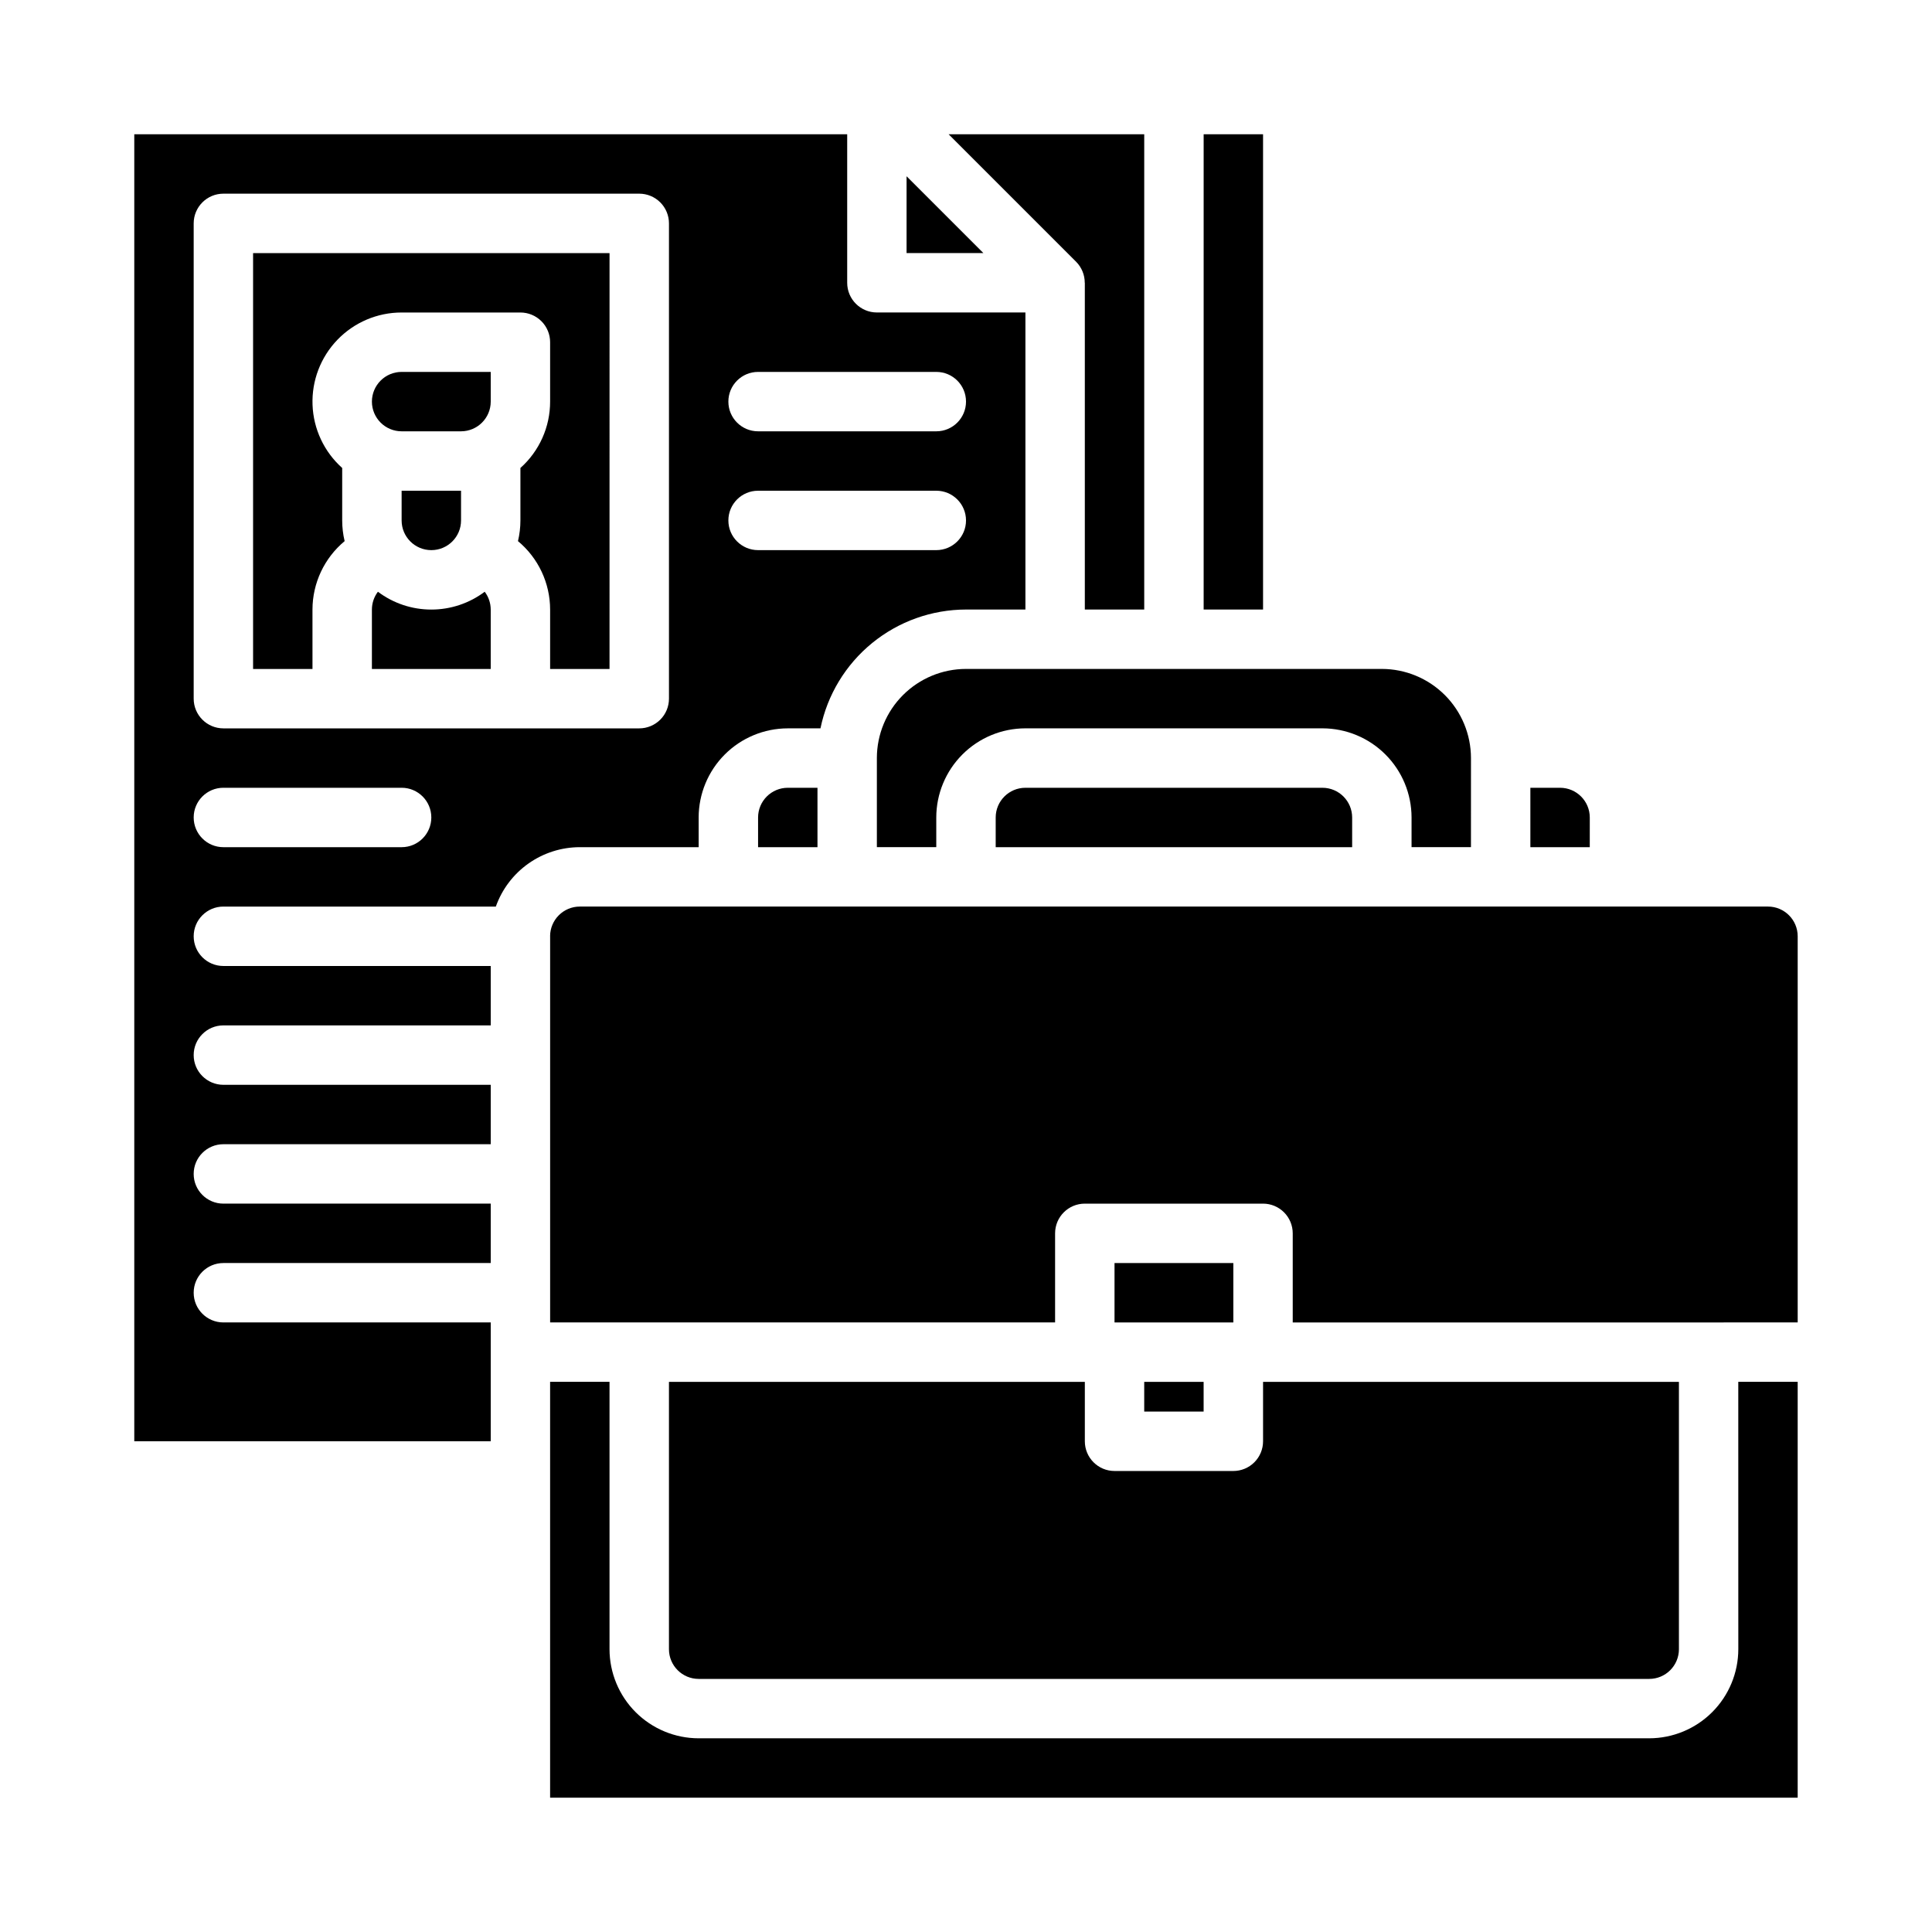
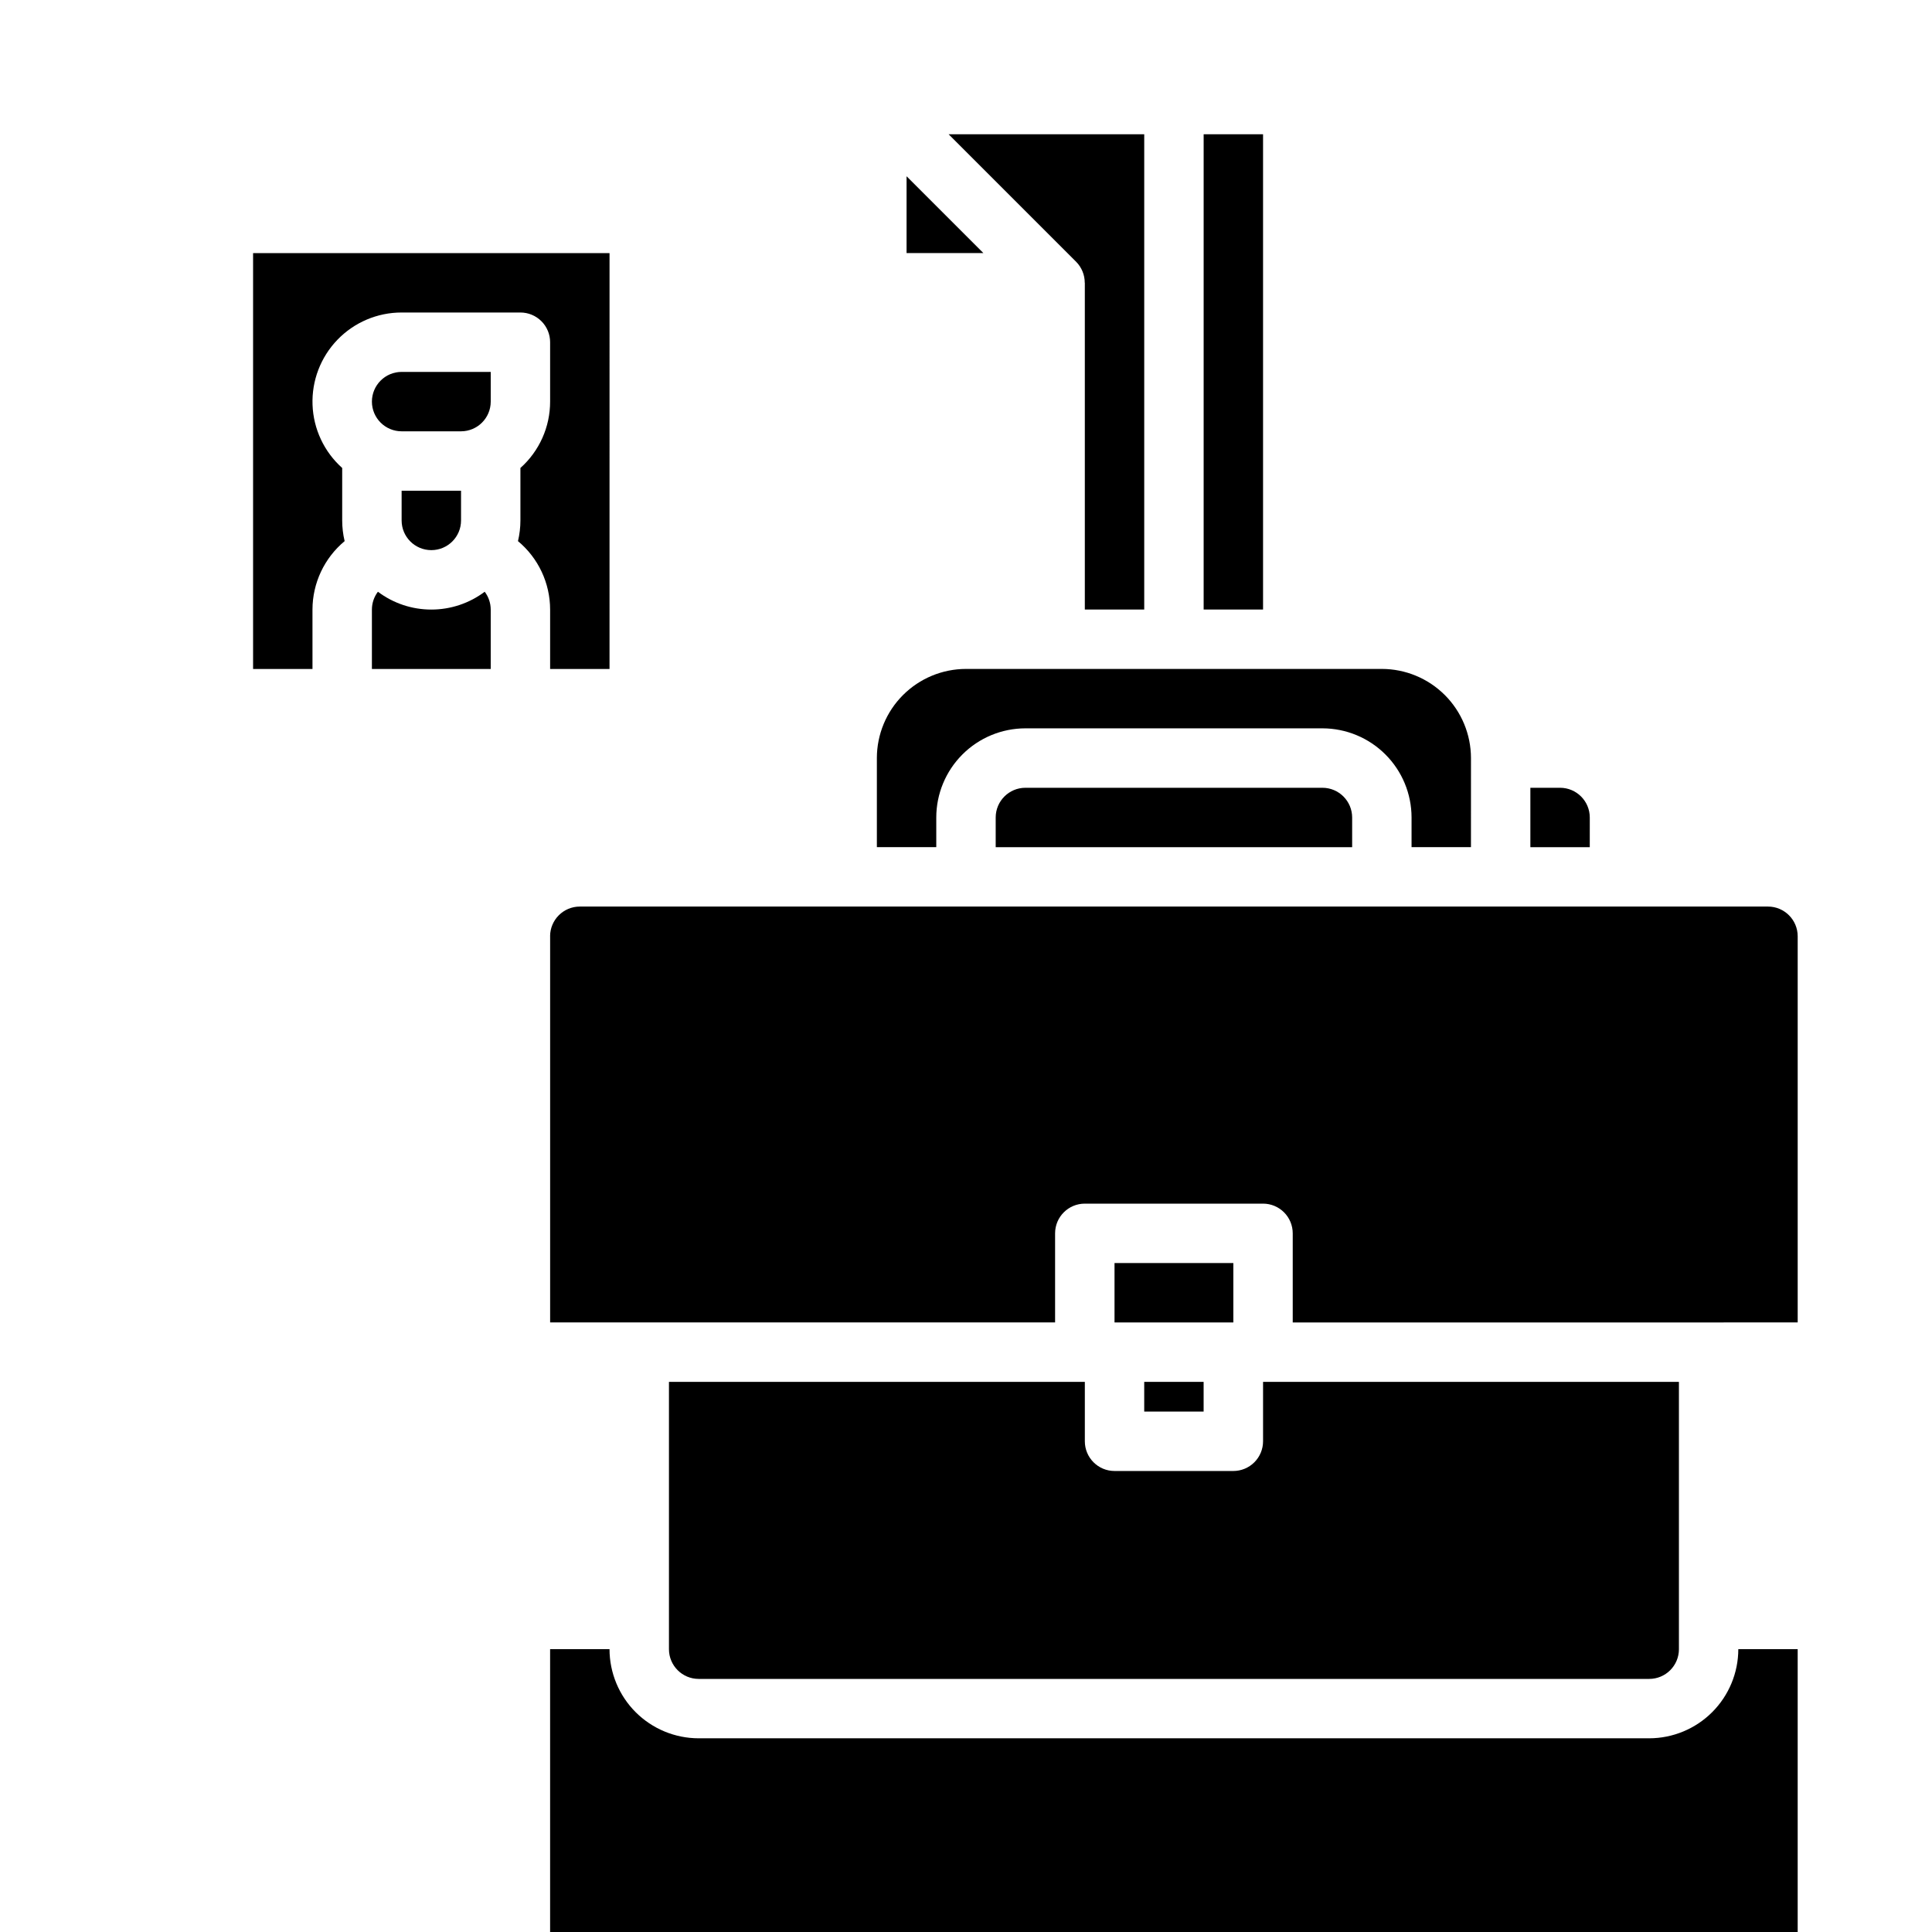
<svg xmlns="http://www.w3.org/2000/svg" fill="#000000" width="800px" height="800px" version="1.1" viewBox="144 144 512 512">
  <g>
    <path d="m376.38 344.89v23.617h15.742v-7.875c0.008-6.258 2.5-12.262 6.926-16.688 4.43-4.43 10.43-6.918 16.691-6.926h78.719c6.262 0.008 12.266 2.496 16.691 6.926 4.43 4.426 6.918 10.43 6.926 16.688v7.871h15.742l0.004-23.613c-0.008-6.262-2.5-12.266-6.926-16.691-4.43-4.426-10.43-6.918-16.691-6.926h-110.21c-6.262 0.008-12.266 2.5-16.691 6.926-4.43 4.426-6.918 10.43-6.926 16.691z" />
    <path d="m565.31 360.64c-0.008-4.344-3.527-7.867-7.875-7.871h-7.871v15.742h15.742z" />
    <path d="m289.79 392.12v102.34h133.82v-23.613c0-4.348 3.527-7.871 7.875-7.871h47.23c2.086 0 4.09 0.828 5.566 2.305 1.477 1.477 2.305 3.477 2.305 5.566v23.617l133.82-0.004v-102.34c-0.004-4.344-3.523-7.867-7.871-7.871h-314.88c-4.348 0.004-7.867 3.527-7.875 7.871z" />
    <path d="m494.46 352.77h-78.719c-4.344 0.004-7.867 3.527-7.871 7.871v7.871h94.465v-7.871c-0.008-4.344-3.527-7.867-7.875-7.871z" />
    <path d="m447.23 510.21h15.742v7.871h-15.742z" />
    <path d="m258.3 305.54c-5.106 0.004-10.07-1.652-14.148-4.723-1.031 1.359-1.59 3.016-1.594 4.723v15.742h31.488v-15.742c-0.004-1.707-0.562-3.363-1.594-4.723-4.078 3.07-9.047 4.727-14.152 4.723z" />
    <path d="m266.18 281.92v-7.871h-15.746v7.871c0 4.348 3.523 7.871 7.871 7.871 4.348 0 7.875-3.523 7.875-7.871z" />
    <path d="m242.56 250.43c0.004 4.348 3.527 7.867 7.871 7.871h15.746c4.344-0.004 7.867-3.523 7.871-7.871v-7.871h-23.617c-4.344 0.004-7.867 3.527-7.871 7.871z" />
    <path d="m431.47 218.94h0.02v86.594h15.742v-125.95h-51.836l33.789 33.789c1.469 1.484 2.289 3.484 2.285 5.57z" />
    <path d="m462.98 179.58h15.742v125.95h-15.742z" />
    <path d="m384.25 190.71v20.355h20.355z" />
    <path d="m226.81 305.54c0.012-7.012 3.133-13.656 8.523-18.137-0.43-1.797-0.648-3.637-0.648-5.481v-13.906c-4.785-4.273-7.621-10.309-7.859-16.719-0.238-6.41 2.144-12.641 6.598-17.258 4.449-4.617 10.59-7.227 17.004-7.223h31.488c2.09 0 4.09 0.832 5.566 2.309 1.477 1.477 2.305 3.477 2.305 5.566v15.742c0.004 6.715-2.859 13.113-7.871 17.582v13.906c0 1.844-0.219 3.684-0.648 5.481 5.391 4.481 8.512 11.125 8.52 18.137v15.742h15.742l0.004-110.21h-94.465v110.21h15.742z" />
-     <path d="m274.05 494.46h-70.848c-4.348 0-7.875-3.523-7.875-7.871s3.527-7.871 7.875-7.871h70.848v-15.742h-70.848c-4.348 0-7.875-3.527-7.875-7.875 0-4.348 3.527-7.871 7.875-7.871h70.848v-15.742h-70.848c-4.348 0-7.875-3.527-7.875-7.875 0-4.348 3.527-7.871 7.875-7.871h70.848v-15.742h-70.848c-4.348 0-7.875-3.527-7.875-7.875s3.527-7.871 7.875-7.871h72.203-0.004c1.633-4.602 4.648-8.582 8.637-11.402 3.984-2.816 8.746-4.336 13.629-4.34h31.488v-7.871l-0.004-0.004c0.008-6.258 2.5-12.262 6.926-16.691 4.43-4.426 10.43-6.914 16.691-6.922h8.664c1.828-8.887 6.66-16.867 13.684-22.602 7.027-5.738 15.816-8.875 24.887-8.887h15.742v-78.723h-39.359c-4.348 0-7.871-3.523-7.871-7.871v-39.359h-188.93v346.37h94.465zm70.848-251.9h47.23c4.348 0 7.875 3.523 7.875 7.871 0 4.348-3.527 7.871-7.875 7.871h-47.23c-4.348 0-7.871-3.523-7.871-7.871 0-4.348 3.523-7.871 7.871-7.871zm0 31.488h47.23c4.348 0 7.875 3.523 7.875 7.871 0 4.348-3.527 7.871-7.875 7.871h-47.23c-4.348 0-7.871-3.523-7.871-7.871 0-4.348 3.523-7.871 7.871-7.871zm-149.57-70.848c0-4.348 3.527-7.875 7.875-7.875h110.21c2.086 0 4.09 0.832 5.566 2.309 1.477 1.477 2.305 3.477 2.305 5.566v125.95c0 2.09-0.828 4.094-2.305 5.566-1.477 1.477-3.481 2.309-5.566 2.309h-110.21c-4.348 0-7.875-3.527-7.875-7.875zm7.871 149.57h47.23l0.004-0.004c4.348 0 7.871 3.523 7.871 7.871 0 4.348-3.523 7.875-7.871 7.875h-47.23c-4.348 0-7.875-3.527-7.875-7.875 0-4.348 3.527-7.871 7.875-7.871z" />
    <path d="m439.36 478.72h31.488v15.742h-31.488z" />
    <path d="m321.28 510.21v70.848c0.004 4.348 3.527 7.867 7.871 7.871h251.91c4.348-0.004 7.867-3.523 7.871-7.871v-70.848h-110.21v15.742c0 2.09-0.828 4.09-2.305 5.566-1.477 1.477-3.481 2.309-5.566 2.309h-31.488c-4.348 0-7.871-3.527-7.871-7.875v-15.742z" />
-     <path d="m604.67 581.05c-0.008 6.262-2.5 12.266-6.926 16.691-4.426 4.426-10.43 6.918-16.691 6.926h-251.91c-6.258-0.008-12.262-2.5-16.691-6.926-4.426-4.426-6.914-10.43-6.922-16.691v-70.848h-15.746v110.21h330.62v-110.21h-15.742z" />
-     <path d="m352.77 352.77c-4.344 0.004-7.867 3.527-7.871 7.871v7.871h15.742v-15.742z" />
+     <path d="m604.67 581.05c-0.008 6.262-2.5 12.266-6.926 16.691-4.426 4.426-10.43 6.918-16.691 6.926h-251.91c-6.258-0.008-12.262-2.5-16.691-6.926-4.426-4.426-6.914-10.43-6.922-16.691h-15.746v110.21h330.62v-110.21h-15.742z" />
  </g>
</svg>